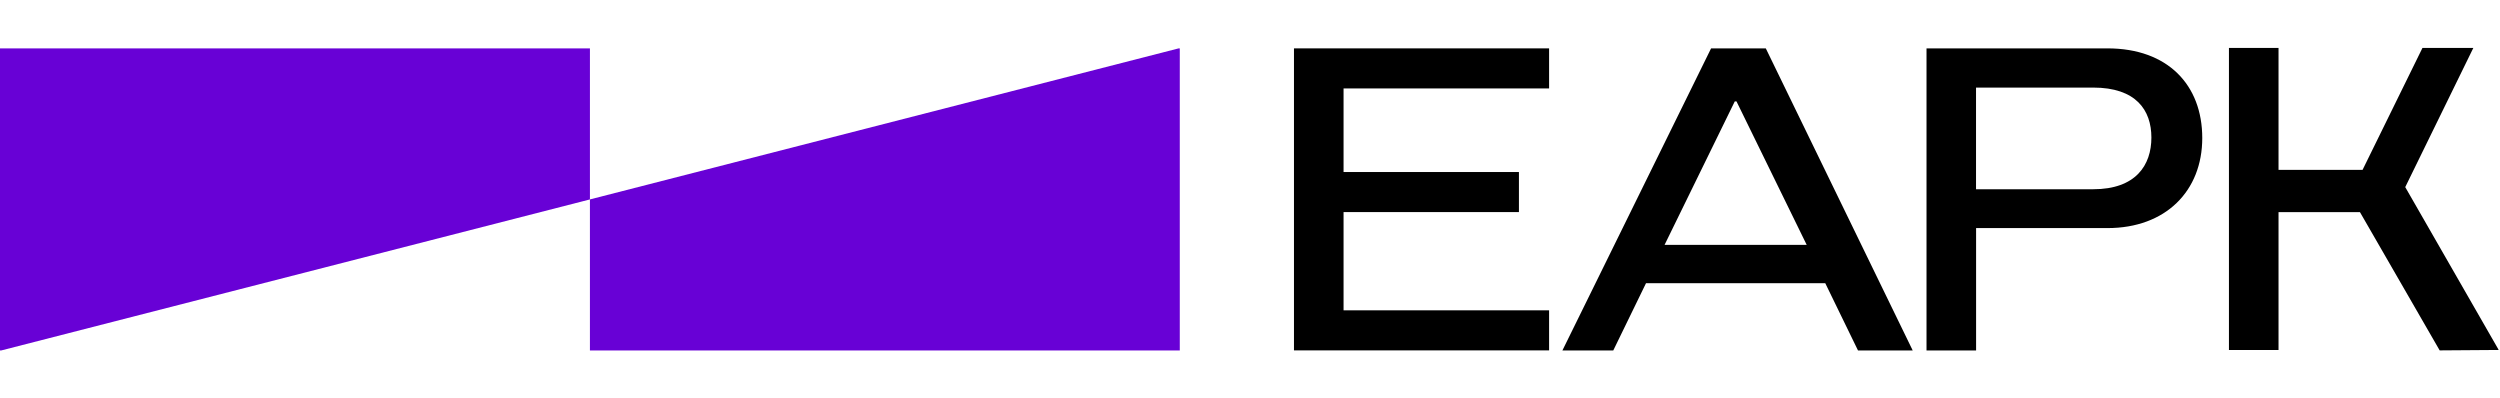
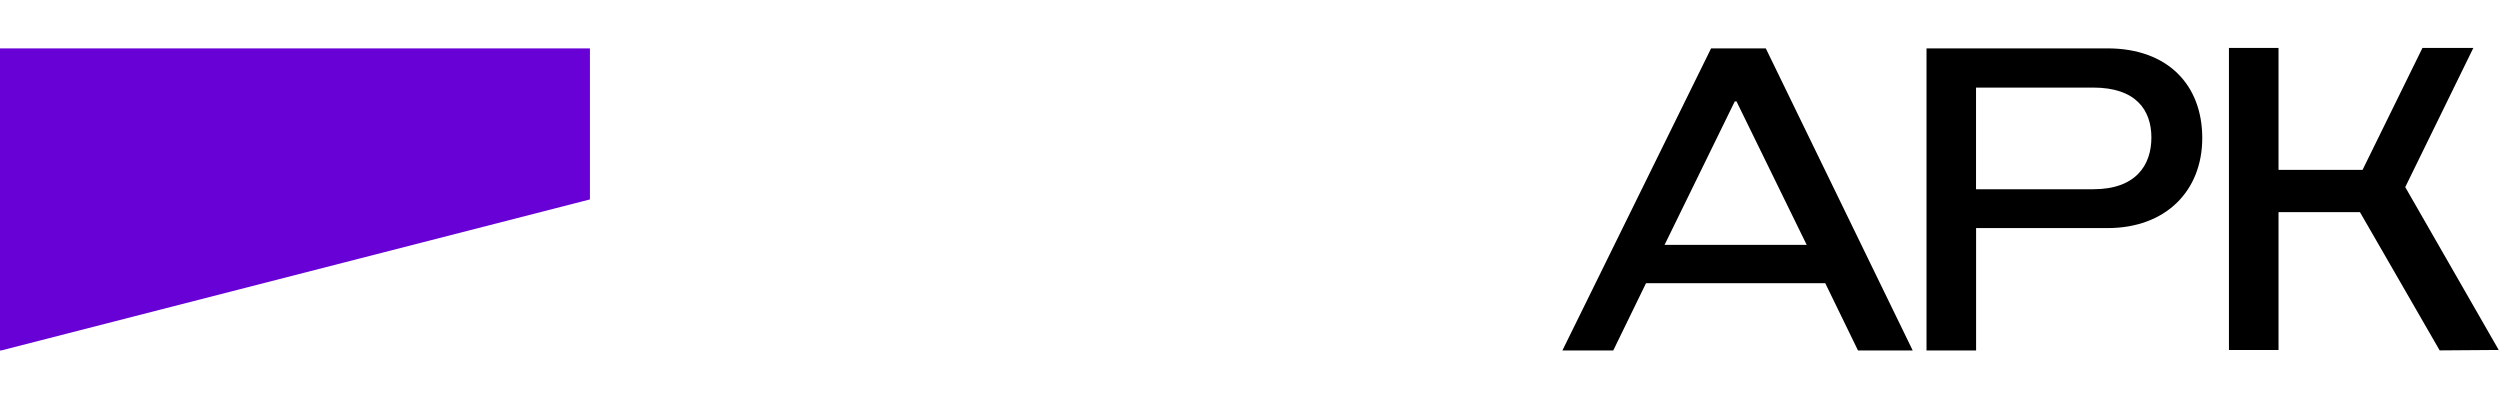
<svg xmlns="http://www.w3.org/2000/svg" width="251" height="40" viewBox="0 0 251 40" fill="none">
-   <path d="M129.915 4.857H155.529V8.879H134.893V17.271H152.5V21.293H134.893V31.157H155.529V35.179H129.915V4.85V4.857Z" fill="black" />
  <path d="M171.793 4.857H177.286L192.036 35.186H186.543L183.258 28.436H165.258L161.972 35.186H156.865L171.793 4.857ZM167.115 24.586H181.393L174.343 10.179H174.172L167.122 24.586H167.115Z" fill="black" />
  <path d="M193.422 4.857H211.593C217.65 4.857 221.107 8.536 221.107 13.857C221.107 19.179 217.429 22.9 211.593 22.9H198.4V35.186H193.422V4.857ZM216 13.815C216 11.043 214.443 8.793 210.157 8.793H198.393V19H210.157C214.443 19 216 16.579 216 13.807V13.815Z" fill="black" />
  <path d="M236.943 21.3H228.764V35.143H223.786V4.814H228.764V17.057H237.2L243.214 4.814H248.322L241.486 18.786L250.872 35.136L244.943 35.179L236.936 21.293L236.943 21.3Z" fill="black" />
  <path d="M0 4.857V35.186H0.121L59.229 20.022V4.857H0Z" fill="#6801D6" />
-   <path d="M118.45 35.186V4.857H118.336L59.228 20.022V35.186H118.45Z" fill="#6801D6" />
</svg>